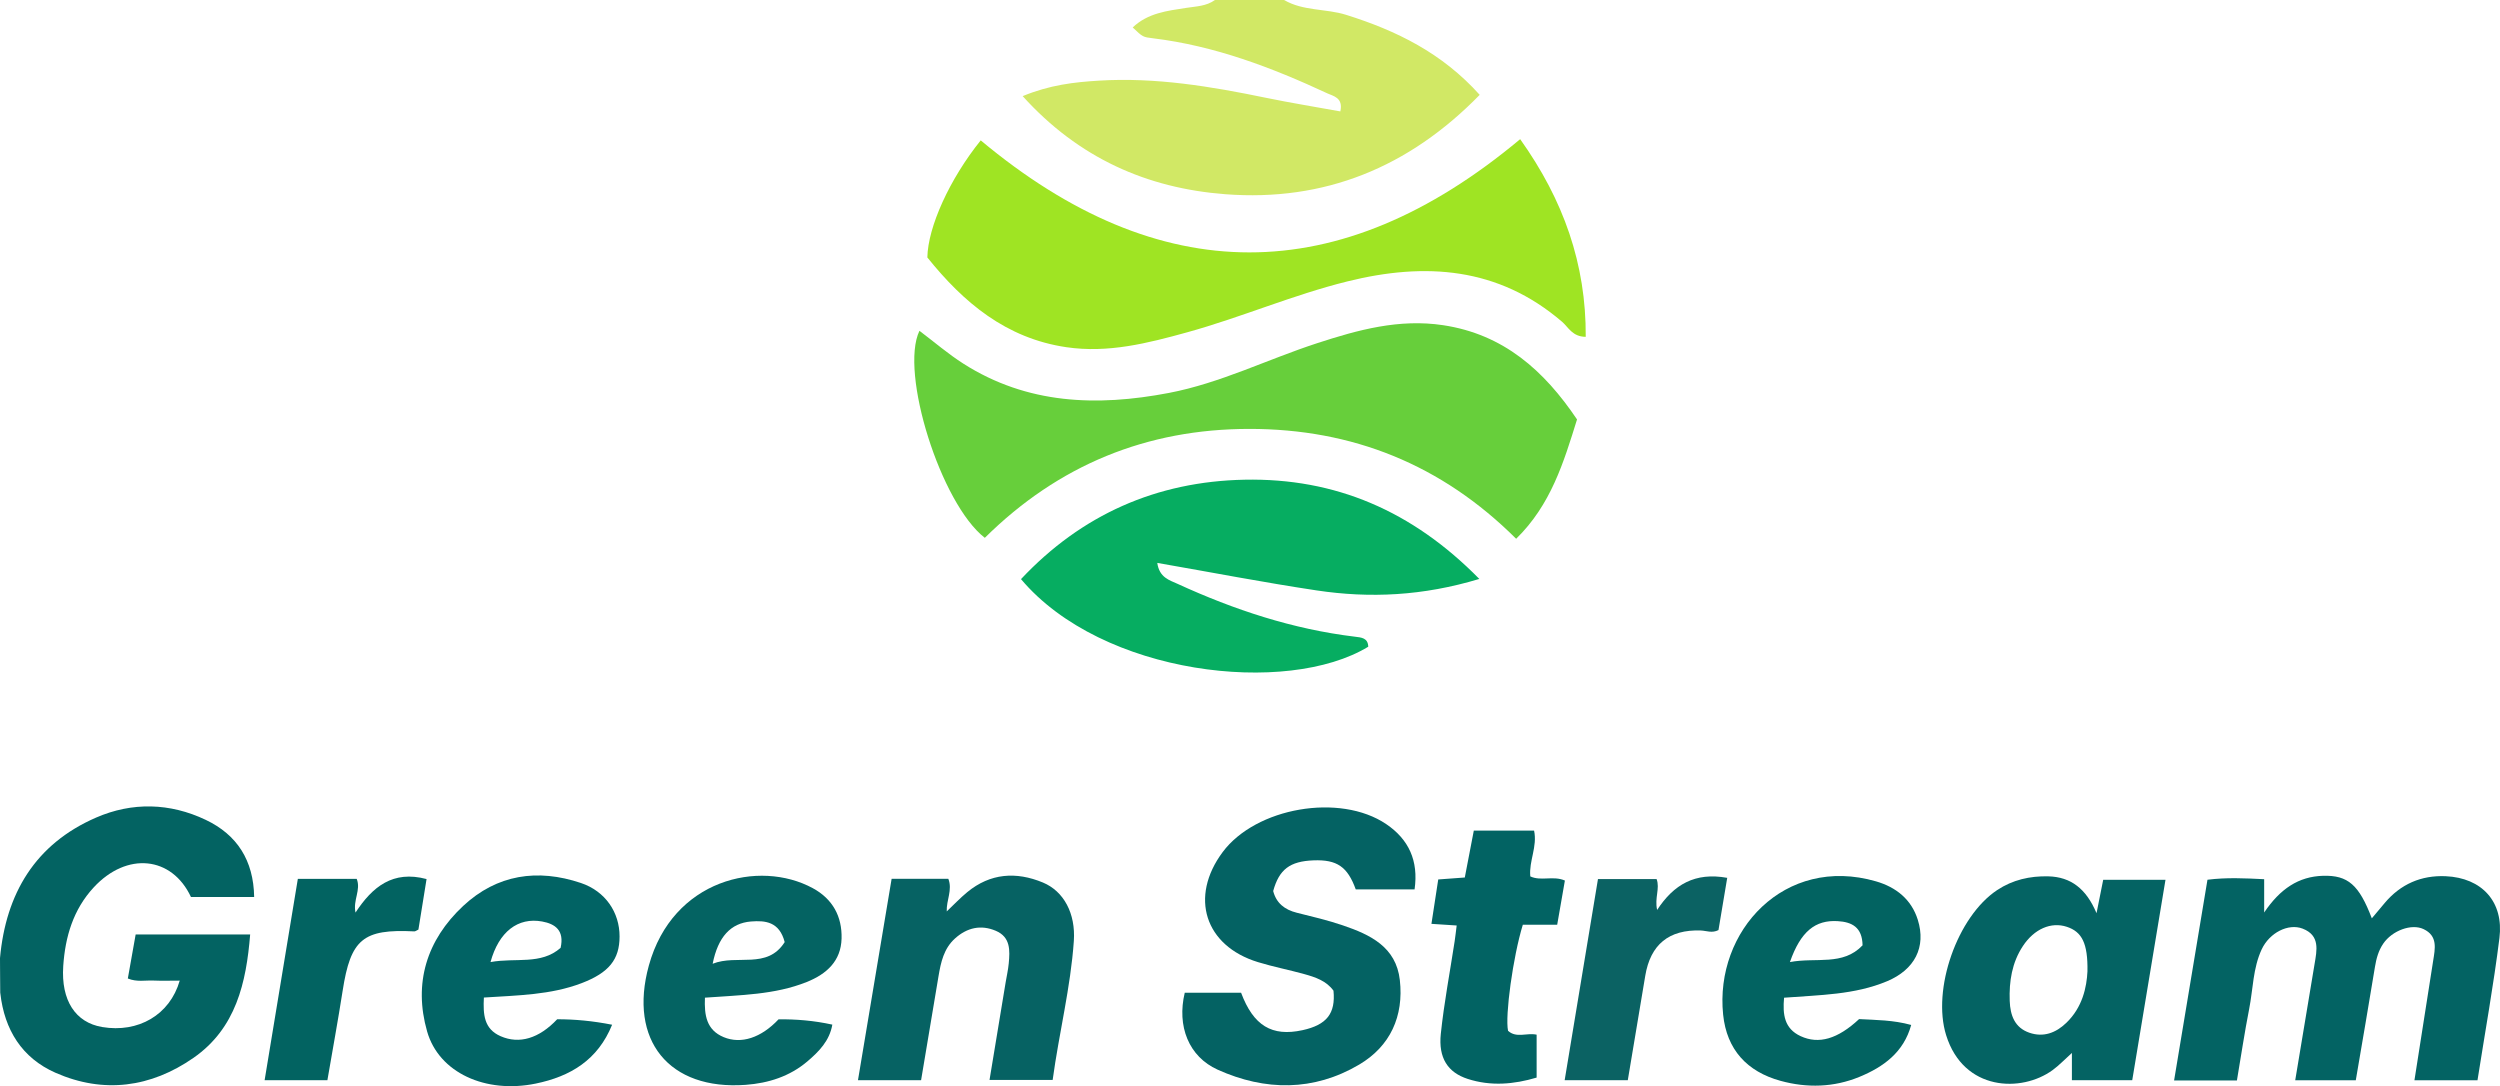
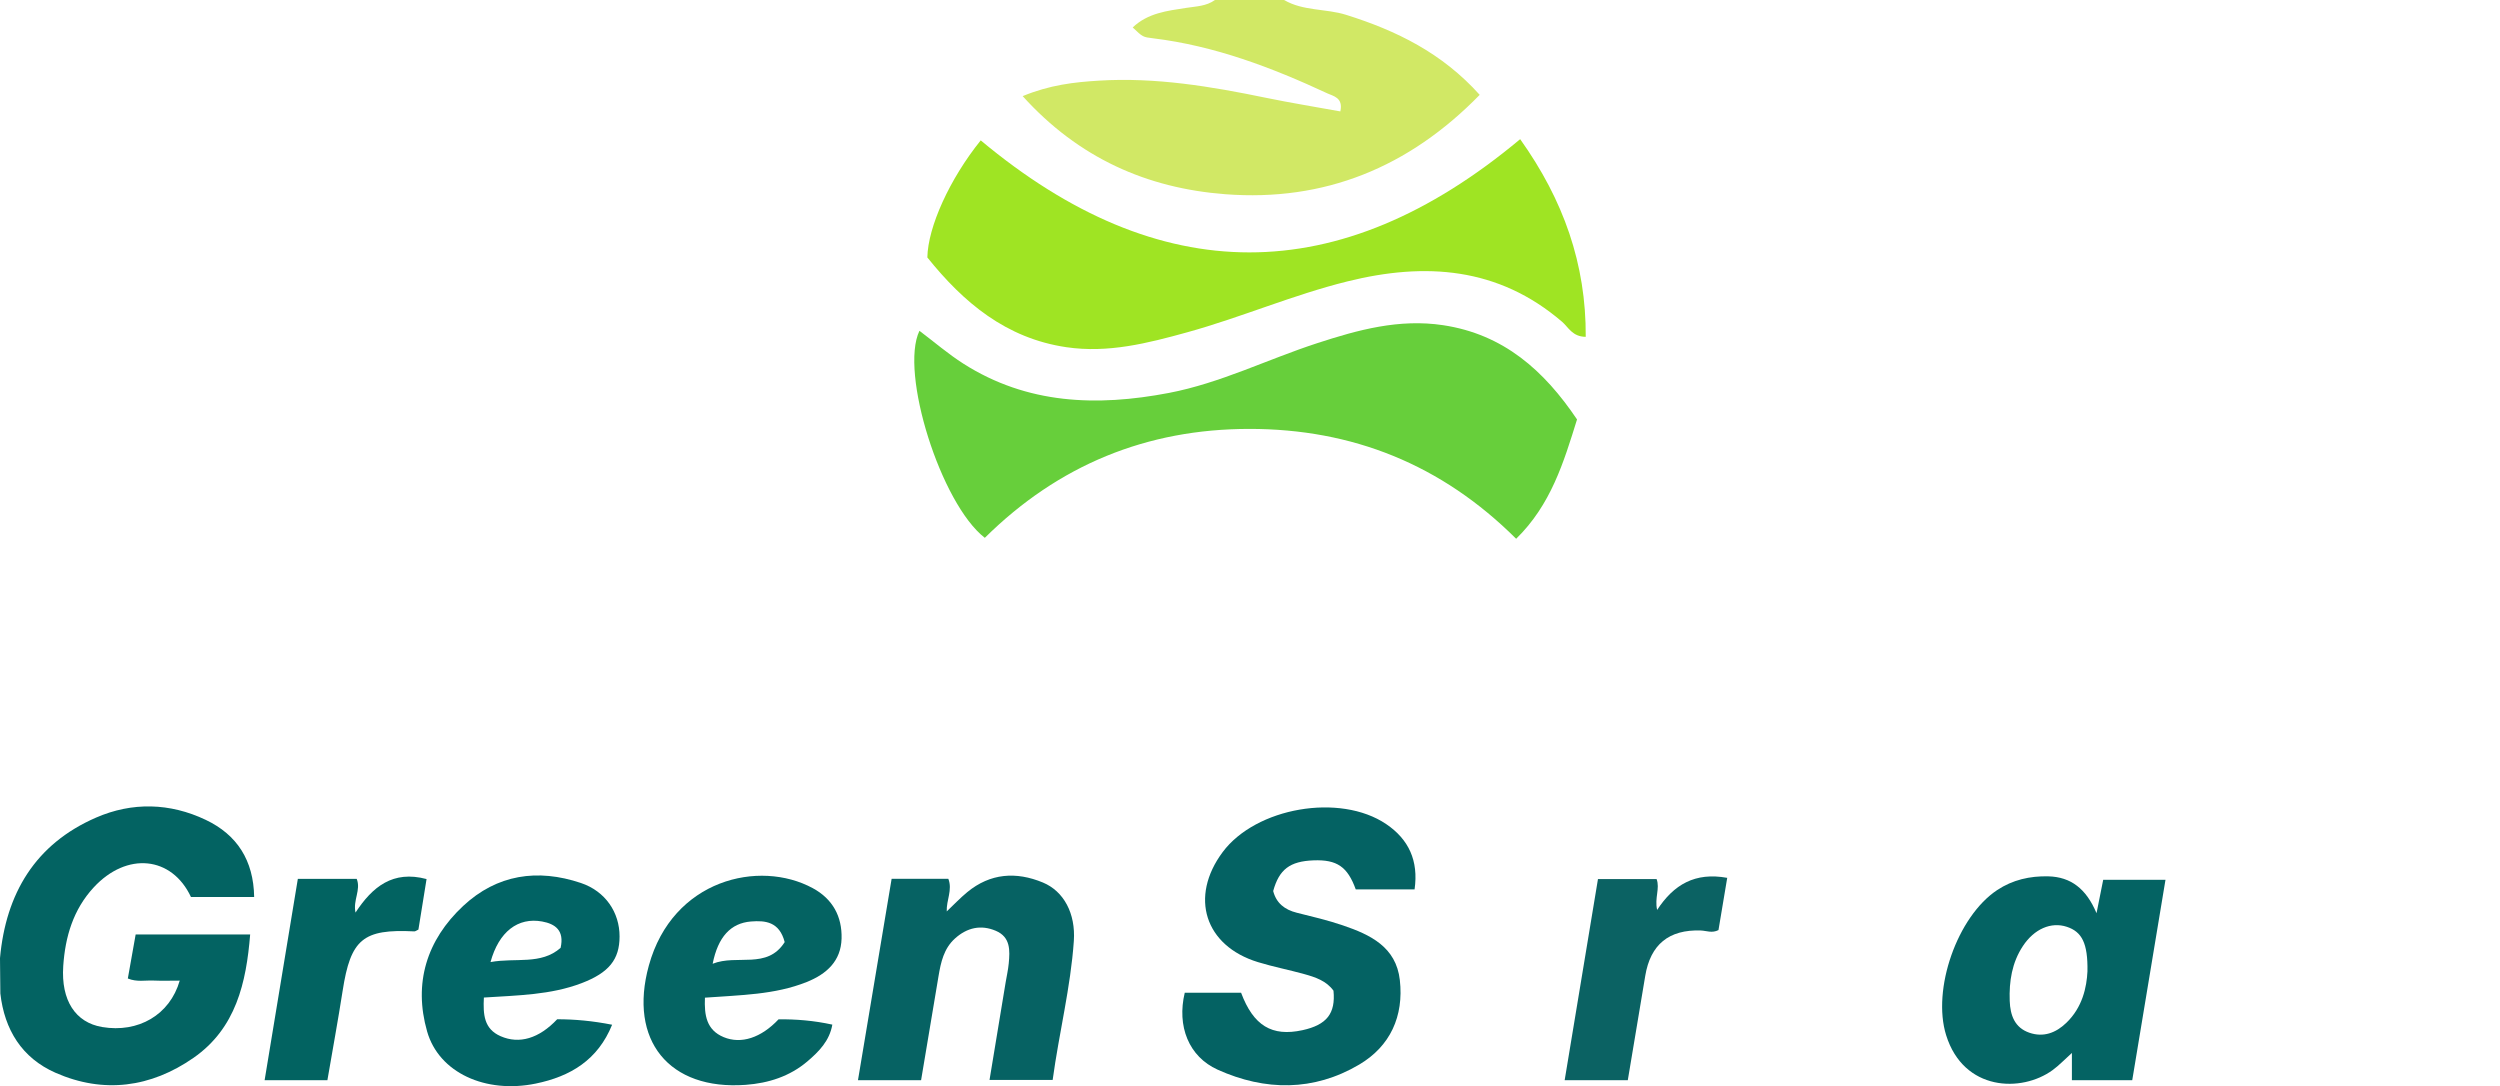
<svg xmlns="http://www.w3.org/2000/svg" id="Layer_1" data-name="Layer 1" viewBox="0 0 1342.03 583.07">
  <defs>
    <style>      .cls-1 {        fill: #9fe423;      }      .cls-1, .cls-2, .cls-3, .cls-4, .cls-5, .cls-6, .cls-7, .cls-8, .cls-9, .cls-10, .cls-11, .cls-12, .cls-13, .cls-14, .cls-15 {        stroke-width: 0px;      }      .cls-2 {        fill: #0b6263;      }      .cls-3 {        fill: #036362;      }      .cls-4 {        fill: #066263;      }      .cls-5 {        fill: #d1e865;      }      .cls-6 {        fill: #046363;      }      .cls-7 {        fill: #046263;      }      .cls-8 {        fill: #046362;      }      .cls-9 {        fill: #85b4b3;      }      .cls-10 {        fill: #026361;      }      .cls-11 {        fill: #026363;      }      .cls-12 {        fill: #036363;      }      .cls-13 {        fill: #016364;      }      .cls-14 {        fill: #67cf3b;      }      .cls-15 {        fill: #06ad61;      }    </style>
  </defs>
  <g id="F2GYSs.tif">
    <g>
      <path class="cls-5" d="M689.32,0c10.26,6.02,22.3,4.52,33.28,7.96,27.02,8.47,51.57,20.49,71.72,42.96-38.14,39.07-83.45,57.4-136.58,53.34-41.97-3.21-78.71-19.39-108.76-52.66,14.62-6.04,27.73-7.5,40.92-8.31,30.41-1.87,60.12,3.1,89.74,9.22,13.22,2.73,26.57,4.88,39.87,7.3,1.66-7.41-3.81-8.22-6.91-9.66-29.88-13.91-60.53-25.55-93.56-29.58-5.51-.67-5.52-.63-10.99-5.83,8.14-7.79,18.61-8.93,28.67-10.5,5.39-.84,10.83-.88,15.47-4.23h37.13Z" />
-       <path class="cls-9" d="M.19,533.32c-.07-6.33-.13-12.65-.19-18.98,4.99,6.28,4.8,12.61.19,18.98Z" />
      <path class="cls-14" d="M528.66,288.71c-23.57-18.21-45.83-88.81-35.09-111.13,7.94,5.98,15.38,12.41,23.59,17.64,34.28,21.85,71.7,23.09,110.23,15.73,27.78-5.31,53.07-18.06,79.73-26.74,21.94-7.15,43.98-13.2,67.58-9.64,32.43,4.89,54.18,24.31,71.87,50.59-7.16,23.01-14.01,45.8-32.68,64.06-40.05-39.91-87.94-58.99-143.2-58.98-55.01,0-102.48,19.33-142.03,58.48Z" />
      <path class="cls-1" d="M816.04,74.7c23.27,32.68,35.43,67.04,35.2,106.11-7.19-.04-9.31-5.17-12.7-8.08-34.28-29.42-73.5-32.02-115.21-21.68-29.27,7.25-57.01,19.31-86.02,27.33-21.17,5.85-42.47,11.31-64.88,8-32.41-4.78-55.23-24.01-74.62-48.18.29-16.36,11.98-42.15,28.65-62.84,95.71,79.9,192.25,80.67,289.59-.66Z" />
-       <path class="cls-15" d="M794.12,310.78c-30.28,9.14-58.71,10.46-87.33,6.16-28.3-4.25-56.42-9.69-85.55-14.77,1.13,7.93,6.54,9.25,10.9,11.25,30.37,13.93,61.83,24.33,95.18,28.36,3.51.43,7.02.62,7.18,5.38-43.54,26.52-142.94,15.33-186.41-36.28,32.55-34.65,72.8-52.44,120.01-53.37,48.58-.96,90.02,16.63,126.03,53.28Z" />
-       <path class="cls-12" d="M1329.93,579.9h-33.83c3.41-21.77,6.73-42.97,10.05-64.17,1.02-6.5,2.6-13.3-5.17-16.98-6.47-3.06-16.86.78-21.66,7.85-2.53,3.73-3.69,7.97-4.42,12.45-3.3,20.23-6.81,40.42-10.29,60.86h-32.51c3.5-21.08,6.89-41.64,10.35-62.2,1.27-7.57,3.13-15.53-6.37-19.21-7.66-2.96-17.79,2.18-21.97,11.11-4.71,10.07-4.63,21.31-6.73,32.01-2.49,12.69-4.39,25.49-6.58,38.4h-33.73c6.01-36.17,11.93-71.75,17.92-107.76,10.28-1.3,20.07-.8,30.44-.29v17.87c8.58-12.71,18.5-19.33,31.62-19.7,13.37-.37,19.3,4.84,26.17,22.84,2.51-2.99,4.71-5.61,6.91-8.23,8.53-10.15,19.63-14.96,32.68-14.39,19.57.85,31.33,13.79,28.91,33.21-3.16,25.36-7.73,50.55-11.78,76.36Z" />
      <path class="cls-3" d="M72.82,501.64h61.47c-2.09,25.91-7.63,50.36-30.38,66.2-22.85,15.91-48.25,19.45-74.14,8.02-17.99-7.94-27.37-23.06-29.58-42.54-.07-6.33-.13-12.65-.19-18.98,3.15-34.71,18.92-61.25,51.58-75.45,19.34-8.41,39.58-7.95,58.82,1.2,16.91,8.03,25.72,21.78,26.04,41.44h-33.92c-10.27-21.94-34.42-24.42-52.23-5.15-10.98,11.88-15.29,26.5-16.34,42.21-1.24,18.41,6.52,30.33,20.94,32.74,19.28,3.23,36.27-6.45,41.59-24.92-4.94,0-9.55.16-14.14-.04-4.36-.2-8.84.9-13.72-1.1,1.37-7.69,2.73-15.36,4.2-23.63Z" />
      <path class="cls-7" d="M635.99,532.91h30.24c6.62,17.69,16.53,23.68,32.94,20.11,13.03-2.84,17.86-8.96,16.66-21.21-3.83-5.3-9.74-7.25-15.67-8.9-8.25-2.3-16.69-3.92-24.87-6.43-28.55-8.74-36.89-34.96-18.96-59.05,17.84-23.96,62.94-31.83,87.78-15.06,12.11,8.18,17.46,19.68,15.25,35.06h-31.58c-4.4-12.15-10.07-16.07-22.68-15.58-12.67.49-18.42,4.81-21.64,16.47,1.66,6.46,6.13,10.02,12.68,11.65,8.3,2.07,16.67,4.03,24.75,6.79,14.66,4.99,28.55,11.52,30.56,29.36,2.18,19.44-5.16,35.54-21.86,45.39-24.4,14.39-50.44,14.2-75.93,2.71-15.55-7.01-21.98-23.36-17.67-41.32Z" />
      <path class="cls-6" d="M1129.02,472.29c-1.13,5.65-2.15,10.74-3.58,17.93-5.5-13.1-13.75-19.5-25.94-19.79-9.78-.23-19.05,1.85-27.36,7.35-21.49,14.23-35.11,53.35-27.42,77.96,9.38,30.03,40.46,30.9,57.18,18.68,3.43-2.5,6.39-5.66,10.32-9.18v14.64h32.39c6.02-36.28,11.89-71.65,17.85-107.59h-33.44ZM1120.57,521.44c-.4,8.36-2.6,19.27-11.39,27.68-5.59,5.36-12.23,7.86-19.77,5.27-7.94-2.72-10.29-9.41-10.57-17.11-.37-10.47,1.18-20.51,7.09-29.45,6.07-9.19,15.13-13.09,23.56-10.31,8.06,2.65,11.34,8.76,11.08,23.92Z" />
      <path class="cls-4" d="M478.64,471.74h30.43c2.35,5.98-1.1,11.48-.85,17.52,3.82-3.61,7.22-7.22,11.02-10.35,12.39-10.19,26.21-11.12,40.58-5.17,11.29,4.68,17.64,16.7,16.63,31.36-1.72,24.98-7.92,49.29-11.37,74.63h-33.89c2.91-17.61,5.77-34.99,8.65-52.38.56-3.38,1.34-6.73,1.66-10.13.66-6.99,1.04-14.18-6.98-17.57-8.02-3.4-15.41-1.66-21.83,4.1-6.02,5.39-7.62,12.76-8.88,20.26-3.1,18.5-6.2,36.99-9.36,55.86h-33.88c6.07-36.3,12.03-72.02,18.07-108.14Z" />
-       <path class="cls-10" d="M966.58,556.21c-8.72-4.04-9.69-11.58-8.87-20.63,19.23-1.49,37.89-1.54,55.29-8.84,14.82-6.22,21.09-18.31,16.49-33-3.42-10.93-11.63-17.5-22.46-20.63-49.05-14.18-86.68,26.7-82.03,71.58,1.94,18.75,12.8,30.55,30.79,35.51,14.25,3.93,28.65,3.52,42.36-2.12,12.87-5.31,23.77-13.13,27.8-27.87-9.66-2.68-18.93-2.65-27.97-3.15-11.49,10.72-21.64,13.67-31.4,9.15ZM986.51,494.48c7.62.46,13.17,3.25,13.34,12.98-10.61,11.19-24.87,6.32-39,8.99,5.75-16.45,13.61-22.69,25.66-21.97Z" />
      <path class="cls-13" d="M268.74,556.25c-8.96-3.93-9.44-11.63-8.99-20.76,18.27-1.19,35.87-1.39,52.44-7.71,14.77-5.64,20.38-12.76,20.4-25.05.02-12.94-7.59-24.32-20.81-28.75-23.2-7.79-44.99-4.59-63.14,12.34-19.63,18.32-26.74,41.48-19.37,67.34,6.36,22.31,31.53,33.51,58.26,28.03,18.7-3.84,33.36-12.64,41.06-31.6-10.58-2.09-20.1-2.93-29.49-2.94-9.76,10.36-20.37,13.48-30.36,9.1ZM290.98,494.66c7.15,1.3,12.06,4.87,9.96,14.17-10.59,9.29-24.17,5.14-37.63,7.62,4.48-16.36,14.76-24.13,27.67-21.79Z" />
      <path class="cls-8" d="M388.48,556.75c-9.24-3.84-10.46-11.72-10.06-21.19,19.12-1.43,37.41-1.52,54.63-8.4,10.69-4.28,18.4-11.25,18.72-23.34.31-11.79-4.73-21.22-15.44-27.03-28.72-15.6-75.3-4.72-88.02,41.53-11.05,40.15,10.85,67.07,52,64.04,12.23-.91,23.62-4.53,33.1-12.58,6.16-5.25,11.9-11.02,13.4-19.75-9.94-2.18-19.46-2.93-28.86-2.85-9.37,9.95-20.08,13.47-29.47,9.57ZM403.1,494.67c7.76-.63,15.29.12,18.13,11.06-9.43,14.88-25.57,6.38-38.67,11.63,2.87-14.44,9.7-21.8,20.54-22.69Z" />
-       <path class="cls-11" d="M809.52,553.34c4.52,4.11,9.97.94,15.36,2.08v23.04c-12.2,3.64-24.61,4.73-37,.71-10.68-3.46-15.79-11.22-14.44-24.17,1.74-16.64,4.9-33.14,7.43-49.7.4-2.62.68-5.26,1.09-8.49-4.62-.3-8.6-.56-13.55-.88,1.27-8.27,2.43-15.86,3.65-23.83,4.89-.36,9.24-.68,14.26-1.05,1.61-8.38,3.2-16.65,4.84-25.19h32.35c1.86,8.61-2.82,16.34-2.03,24.6,5.77,2.7,12.25-.52,18.57,2.22-1.34,7.67-2.67,15.35-4.13,23.72h-18.45c-5.3,17.32-9.61,48.89-7.93,56.93Z" />
      <path class="cls-2" d="M927.19,471.25c-1.71,10.24-3.22,19.26-4.69,28.03-3.46,1.79-6.5.33-9.5.22-17.1-.59-27.03,7.5-29.82,24.39-3.06,18.5-6.18,36.99-9.36,55.98h-33.89c5.96-35.97,11.89-71.78,17.88-107.97h31.48c1.89,5.07-1.18,10.07.28,16.57,8.89-13.61,20.36-20.38,37.63-17.23Z" />
      <path class="cls-10" d="M159.86,471.8h31.63c2.39,5.98-2.1,11.37-.65,18.08,9.07-13.84,20.06-22.82,38.14-17.99-1.52,9.41-2.97,18.38-4.37,27.12-1.03.47-1.64,1-2.22.97-27.56-1.38-34.15,4.19-38.45,31.84-2.47,15.86-5.38,31.65-8.19,48.04h-33.7c5.94-36.01,11.81-71.61,17.83-108.06Z" />
    </g>
  </g>
</svg>